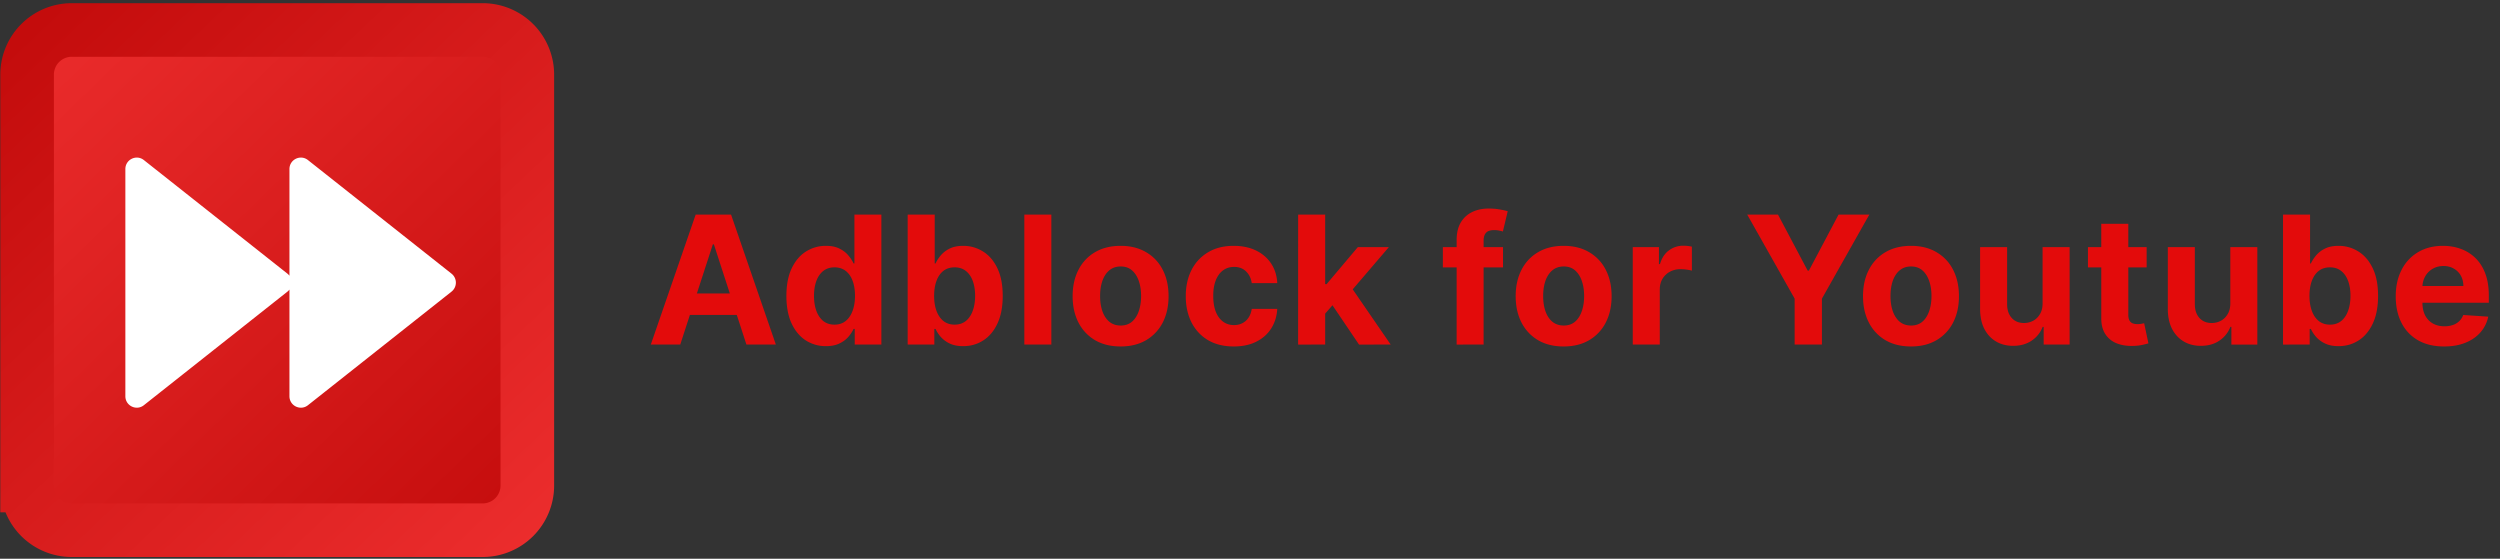
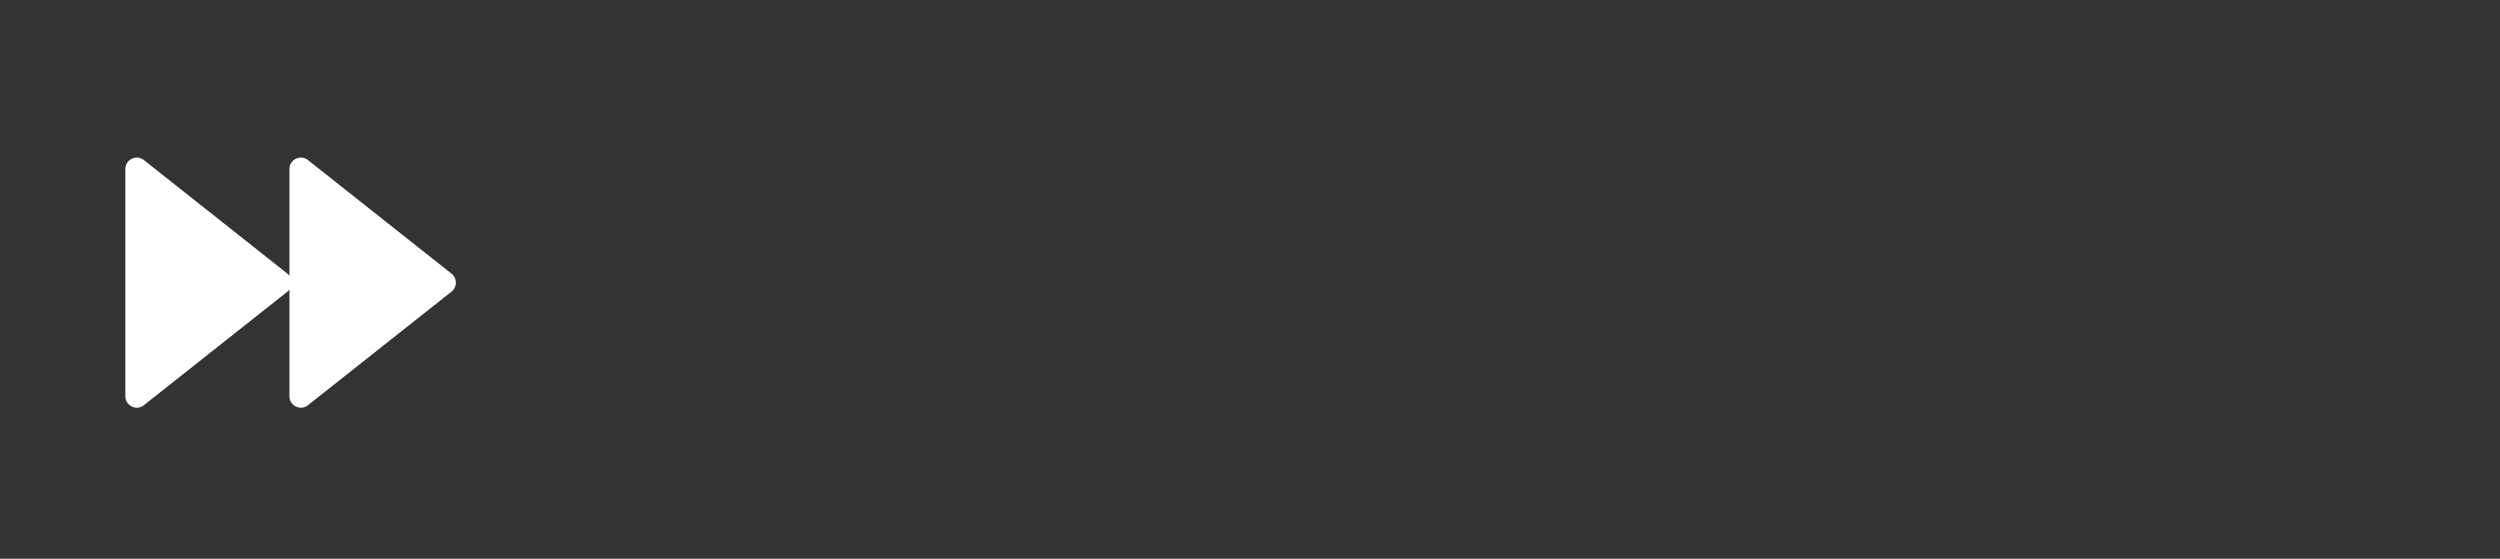
<svg xmlns="http://www.w3.org/2000/svg" width="349" height="78" fill="none">
  <rect width="100%" height="100%" fill="#333333" stroke="none" />
-   <path fill="url(#a)" stroke="url(#b)" stroke-width="7.482" d="M3.784 67.782V10.42a6.235 6.235 0 0 1 6.235-6.235h57.362a6.235 6.235 0 0 1 6.235 6.235v57.362a6.235 6.235 0 0 1-6.235 6.235H10.02a6.235 6.235 0 0 1-6.235-6.235Z" />
-   <path fill="#E30B0B" d="M94.963 48.1h-4.11l6.262-18.138h4.942l6.252 18.139H104.2l-4.544-13.994h-.141zm-.257-7.129h9.706v2.994h-9.706zm20.594 7.351a5.14 5.14 0 0 1-2.808-.797q-1.248-.806-1.983-2.365-.727-1.568-.727-3.843 0-2.339.753-3.889.753-1.558 2.002-2.329a5.13 5.13 0 0 1 2.754-.78q1.142 0 1.904.39.77.381 1.24.957.479.567.726 1.116h.115v-6.82h3.765v18.139h-3.72v-2.18h-.16a4.9 4.9 0 0 1-.752 1.126q-.479.549-1.249.912-.762.363-1.86.363m1.196-3.002q.912 0 1.541-.496.637-.505.974-1.408.345-.904.345-2.117 0-1.215-.336-2.108-.337-.894-.975-1.382-.637-.486-1.549-.487-.93 0-1.568.505t-.965 1.4-.328 2.072q0 1.186.328 2.099.336.903.965 1.417.638.505 1.568.505m10.216 2.78V29.963h3.773v6.82h.115q.249-.549.718-1.116a3.8 3.8 0 0 1 1.239-.956q.771-.39 1.913-.39 1.488 0 2.746.78 1.258.77 2.01 2.328.753 1.55.753 3.889 0 2.276-.735 3.843-.726 1.56-1.984 2.365-1.248.797-2.798.797-1.099 0-1.869-.363a3.9 3.9 0 0 1-1.249-.912 4.6 4.6 0 0 1-.744-1.125h-.168V48.1zm3.693-6.801q0 1.213.337 2.117.336.903.974 1.408.638.495 1.55.496.921 0 1.559-.505.638-.514.965-1.417.337-.912.337-2.1 0-1.177-.328-2.072-.327-.894-.965-1.399t-1.568-.505q-.921 0-1.559.487-.629.488-.965 1.382t-.337 2.108m16.363-11.337v18.139h-3.772V29.962zm9.668 18.404q-2.064 0-3.569-.876a6 6 0 0 1-2.312-2.463q-.815-1.585-.815-3.675 0-2.108.815-3.684a5.93 5.93 0 0 1 2.312-2.462q1.505-.886 3.569-.886t3.56.886a5.9 5.9 0 0 1 2.321 2.462q.814 1.576.814 3.684 0 2.09-.814 3.675a6 6 0 0 1-2.321 2.462q-1.496.877-3.56.877m.018-2.922q.938 0 1.567-.532.629-.54.948-1.47.327-.93.328-2.117 0-1.186-.328-2.116-.32-.93-.948-1.47-.629-.54-1.567-.54-.948 0-1.595.54-.637.54-.965 1.47-.319.93-.319 2.116 0 1.187.319 2.117.328.93.965 1.47.647.532 1.595.532m15.776 2.922q-2.09 0-3.596-.885a6 6 0 0 1-2.302-2.48q-.798-1.585-.798-3.65 0-2.089.806-3.666a6 6 0 0 1 2.312-2.47q1.497-.895 3.56-.895 1.78 0 3.118.646 1.337.647 2.116 1.816t.86 2.746h-3.561q-.15-1.02-.797-1.639-.638-.63-1.674-.629-.876 0-1.532.478-.647.47-1.01 1.373-.363.904-.363 2.188 0 1.302.355 2.214.363.912 1.018 1.39.656.48 1.532.479.647 0 1.16-.266.523-.266.86-.77.345-.514.451-1.232h3.561q-.09 1.56-.851 2.746-.752 1.178-2.081 1.842t-3.144.664m12.409-4.18.008-4.526h.55l4.357-5.163h4.331l-5.854 6.837h-.895zm-3.419 3.915V29.962h3.773v18.139zm8.502 0-4.003-5.925 2.515-2.666 5.908 8.59zm20.099-13.604v2.834h-8.396v-2.834zm-6.474 13.604V33.514q0-1.48.576-2.453a3.7 3.7 0 0 1 1.594-1.462q1.01-.487 2.294-.487.867 0 1.585.133.726.133 1.081.24l-.674 2.833a5 5 0 0 0-.549-.133 3.4 3.4 0 0 0-.655-.062q-.833 0-1.16.39-.328.38-.328 1.072V48.1zm14.937.265q-2.064 0-3.569-.876a6 6 0 0 1-2.312-2.463q-.814-1.585-.814-3.675 0-2.108.814-3.684a5.93 5.93 0 0 1 2.312-2.462q1.505-.886 3.569-.886t3.56.886a5.9 5.9 0 0 1 2.321 2.462q.815 1.576.815 3.684 0 2.09-.815 3.675a6 6 0 0 1-2.321 2.462q-1.496.877-3.56.877m.018-2.922q.939 0 1.567-.532.63-.54.948-1.47.328-.93.328-2.117t-.328-2.116q-.318-.93-.948-1.47-.628-.54-1.567-.54-.948 0-1.594.54-.638.54-.966 1.47-.318.93-.318 2.116 0 1.187.318 2.117.328.93.966 1.47.646.532 1.594.532m9.63 2.657V34.497h3.658v2.374h.141q.372-1.268 1.249-1.913a3.3 3.3 0 0 1 2.019-.656q.284 0 .611.035.329.036.576.098v3.348a5 5 0 0 0-.735-.142 7 7 0 0 0-.859-.062 3 3 0 0 0-1.488.363 2.7 2.7 0 0 0-1.027.992q-.372.638-.372 1.47v7.697zm15.983-18.139h4.295l4.136 7.812h.177l4.136-7.812h4.296l-6.616 11.726v6.413h-3.809v-6.413zm22.859 18.404q-2.064 0-3.569-.876a6 6 0 0 1-2.312-2.463q-.815-1.585-.815-3.675 0-2.108.815-3.684a5.93 5.93 0 0 1 2.312-2.462q1.505-.886 3.569-.886t3.56.886a5.9 5.9 0 0 1 2.321 2.462q.814 1.576.814 3.684 0 2.09-.814 3.675a6 6 0 0 1-2.321 2.462q-1.497.877-3.56.877m.018-2.922q.939 0 1.567-.532.628-.54.948-1.47.327-.93.328-2.117 0-1.186-.328-2.116-.32-.93-.948-1.47t-1.567-.54q-.948 0-1.595.54-.637.54-.965 1.47-.318.93-.319 2.116 0 1.187.319 2.117.328.93.965 1.47.647.532 1.595.532m18.353-3.136v-7.811h3.773v13.604h-3.622V45.63h-.142a4 4 0 0 1-1.532 1.921q-1.064.727-2.595.727-1.363 0-2.4-.62t-1.621-1.763q-.576-1.142-.584-2.736v-8.662h3.772v7.989q.01 1.204.647 1.904.638.7 1.709.7.682 0 1.276-.31.593-.32.956-.94.372-.619.363-1.532m14.526-7.811v2.834h-8.193v-2.834zm-6.333-3.26h3.773V43.92q0 .523.159.815a.88.88 0 0 0 .443.399q.292.114.673.115.266 0 .532-.044.266-.053.407-.08l.594 2.807q-.284.09-.798.204a6.4 6.4 0 0 1-1.248.15q-1.365.054-2.392-.363a3.34 3.34 0 0 1-1.585-1.293q-.567-.876-.558-2.214zm18.013 11.071v-7.811h3.773v13.604h-3.623V45.63h-.141a4 4 0 0 1-1.533 1.921q-1.062.727-2.595.727-1.363 0-2.4-.62t-1.62-1.763q-.576-1.142-.585-2.736v-8.662h3.773v7.989q.009 1.204.646 1.904.638.7 1.71.7.681 0 1.275-.31.593-.32.957-.94.372-.619.363-1.532m7.36 5.793V29.962h3.773v6.82h.115q.248-.549.717-1.116a3.8 3.8 0 0 1 1.24-.956q.771-.39 1.913-.39 1.489 0 2.746.78 1.257.77 2.01 2.328.753 1.55.753 3.889 0 2.276-.735 3.843-.726 1.56-1.984 2.365-1.248.797-2.798.797-1.099 0-1.869-.363a3.9 3.9 0 0 1-1.249-.912 4.6 4.6 0 0 1-.744-1.125h-.168V48.1zm3.693-6.802q0 1.213.337 2.117.336.903.974 1.408.638.495 1.55.496.921 0 1.559-.505.638-.514.965-1.417.337-.912.337-2.1 0-1.177-.328-2.072-.328-.894-.965-1.399-.638-.505-1.568-.505-.921 0-1.559.487-.629.488-.965 1.382-.337.894-.337 2.108m18.79 7.067q-2.099 0-3.613-.85a5.8 5.8 0 0 1-2.321-2.427q-.815-1.576-.815-3.728 0-2.1.815-3.684a6 6 0 0 1 2.294-2.471q1.488-.886 3.489-.886 1.346 0 2.507.434a5.6 5.6 0 0 1 2.037 1.284q.876.86 1.364 2.161.486 1.293.487 3.029v1.036h-11.487v-2.338h7.935q0-.814-.354-1.444a2.54 2.54 0 0 0-.983-.983q-.62-.363-1.444-.363-.858 0-1.523.399-.655.389-1.027 1.054a3 3 0 0 0-.381 1.461v2.223q0 1.01.372 1.745.38.735 1.072 1.133.69.399 1.638.399.629 0 1.151-.177.523-.177.895-.532.372-.354.567-.868l3.489.23a4.76 4.76 0 0 1-1.089 2.197q-.815.93-2.108 1.453-1.284.513-2.967.513" />
  <g clip-path="url(#c)">
    <path fill="#fff" d="M63.034 38.204 42.989 22.345c-1.045-.827-2.582-.081-2.582 1.253v14.893a1.6 1.6 0 0 0-.279-.287L20.083 22.345c-1.045-.827-2.582-.081-2.582 1.253v31.717c0 1.334 1.537 2.08 2.582 1.253l20.045-15.859q.161-.13.279-.287v14.893c0 1.334 1.537 2.08 2.582 1.253l20.045-15.859a1.598 1.598 0 0 0 0-2.505" />
  </g>
  <defs>
    <linearGradient id="a" x1=".043" x2="70.198" y1="5.455" y2="77.758" gradientUnits="userSpaceOnUse">
      <stop stop-color="#EC2D2D" />
      <stop offset="1" stop-color="#C40C0C" />
    </linearGradient>
    <linearGradient id="b" x1="-4.968" x2="77.357" y1="-4.567" y2="82.053" gradientUnits="userSpaceOnUse">
      <stop stop-color="#BF0808" />
      <stop offset="1" stop-color="#EE2F2F" />
    </linearGradient>
    <clipPath id="c">
      <path fill="#fff" d="M63.64 21.999H16.254v34.915H63.64z" />
    </clipPath>
  </defs>
</svg>